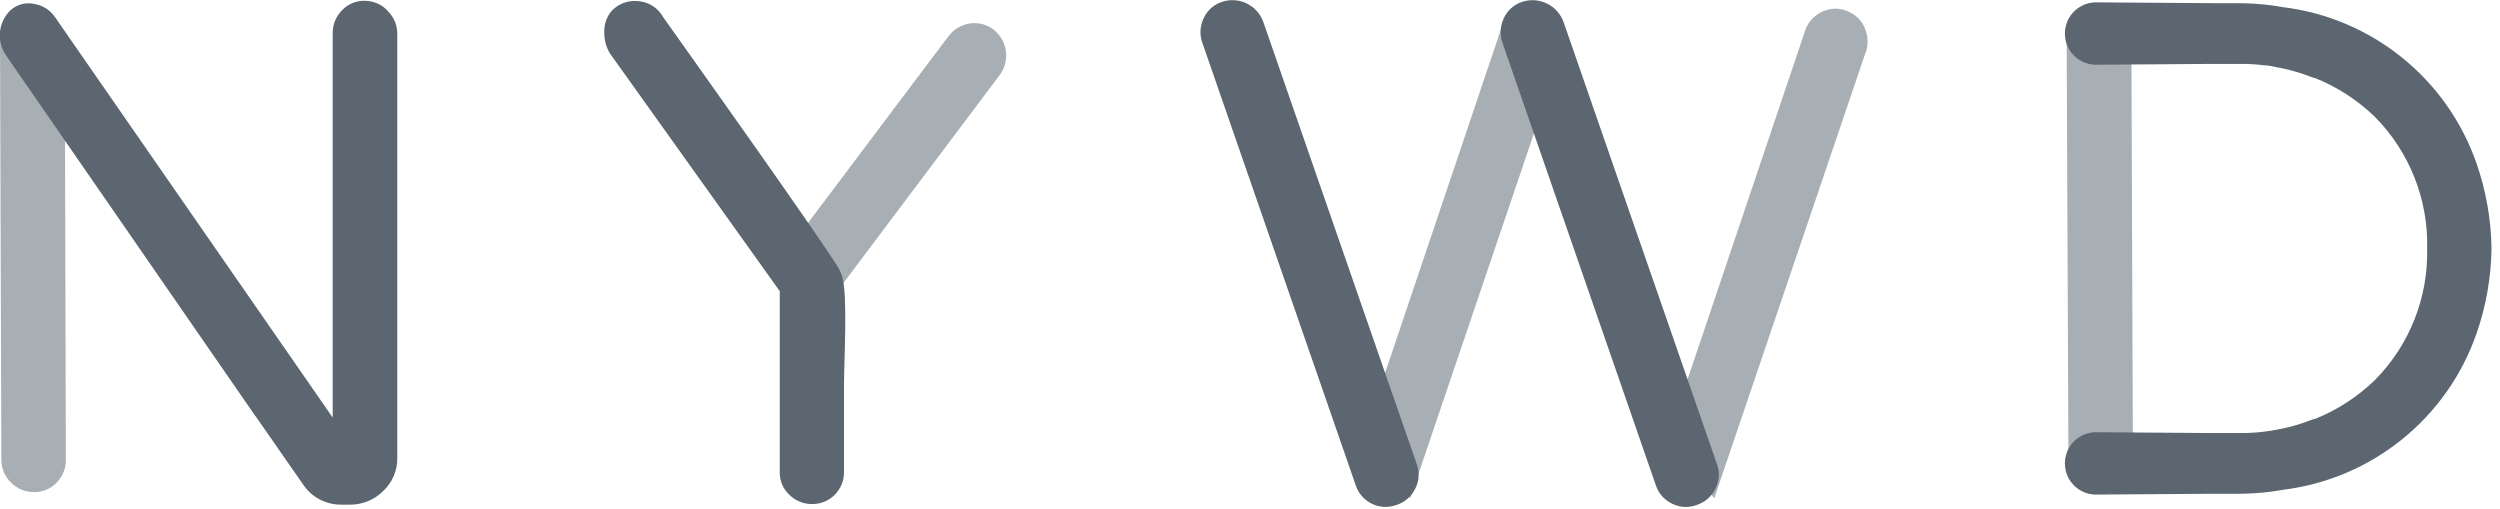
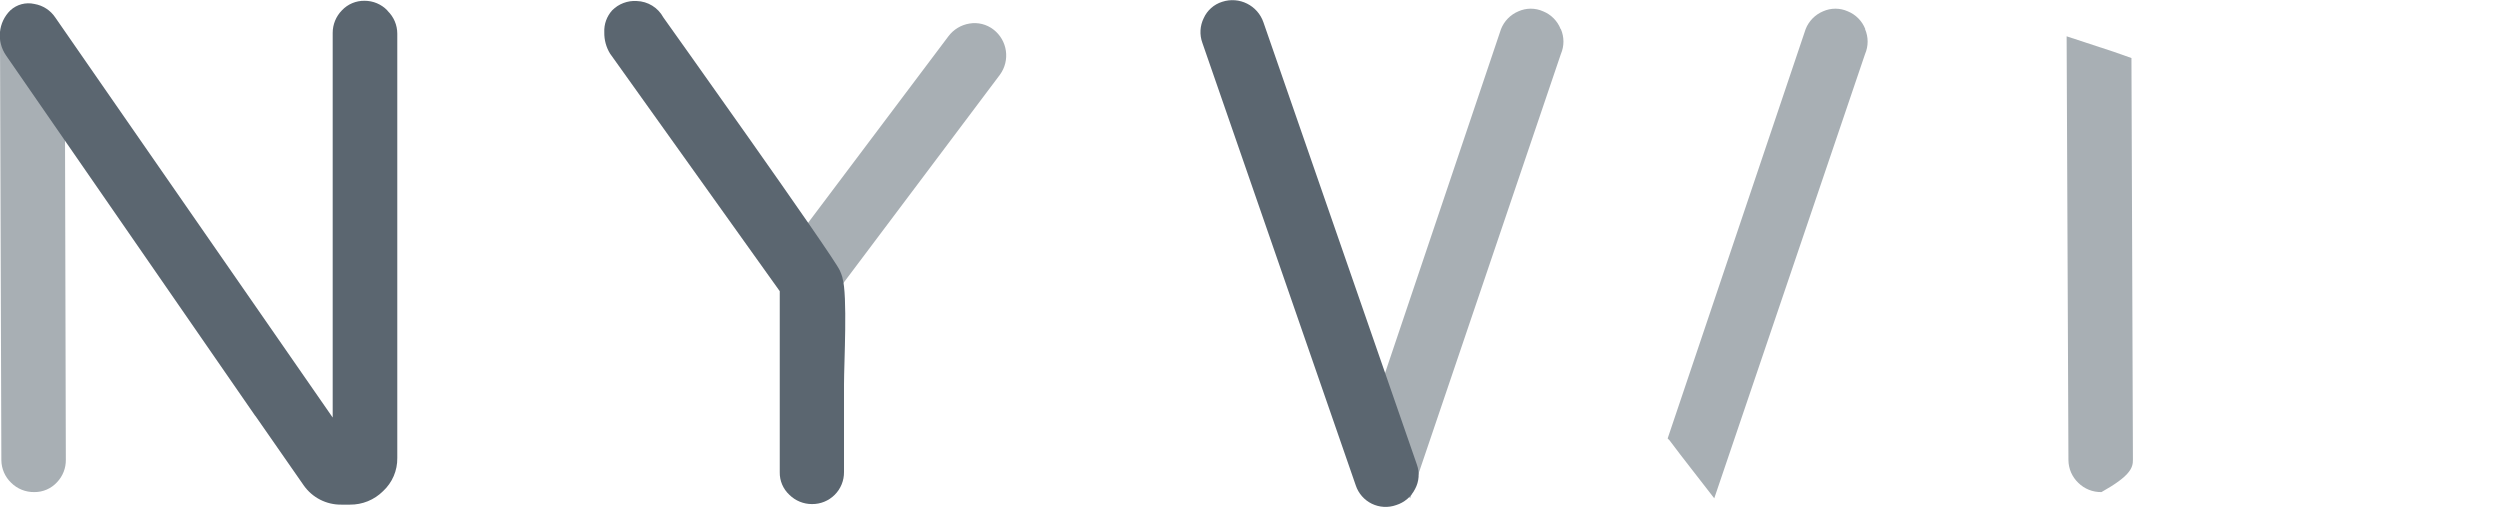
<svg xmlns="http://www.w3.org/2000/svg" width="221px" height="45px" viewBox="0 0 221 45" version="1.1">
  <title>NYWD</title>
  <desc>Created with Sketch.</desc>
  <g id="Page-1" stroke="none" stroke-width="1" fill="none" fill-rule="evenodd">
    <g id="NYWD" transform="translate(-1, 0)" fill-rule="nonzero">
      <path d="M165.89,2.57 C165.612,1.855 165.051,1.287 164.34,1 C163.646,0.69 162.854,0.69 162.16,1 C161.456,1.294 160.901,1.86 160.62,2.57 L148.42,38.76 C148.482,38.812 148.538,38.868 148.59,38.93 C149.88,40.66 151.23,42.34 152.54,44.05 L165.87,4.78 C166.175,4.075 166.175,3.275 165.87,2.57" id="Path" fill="#A8AFB4" />
      <path d="M73.61,27.61 L89.39,6.61 C90.318,5.343 90.065,3.567 88.82,2.61 C88.221,2.148 87.456,1.955 86.71,2.08 C85.958,2.199 85.283,2.608 84.83,3.22 L69.59,23.48 C71.052,24.726 72.391,26.109 73.59,27.61" id="Path" fill="#A8AFB4" />
      <path d="M6.73,5.13 L5.17,4.58 L1,3.21 L1.12,40.68 C1.128,41.437 1.442,42.158 1.99,42.68 C2.534,43.22 3.274,43.515 4.04,43.5 C4.8,43.507 5.527,43.19 6.04,42.63 C6.554,42.092 6.834,41.373 6.82,40.63 L6.73,5.13 Z" id="Path" fill="#A8AFB4" />
-       <path d="M189.42,5.13 L187.86,4.58 L183.69,3.21 L183.85,40.68 C183.858,41.437 184.172,42.158 184.72,42.68 C185.264,43.22 186.004,43.515 186.77,43.5 C187.53,43.507 188.257,43.19 188.77,42.63 C189.284,42.092 189.564,41.373 189.55,40.63 L189.42,5.13 Z" id="Path" fill="#A8AFB4" />
+       <path d="M189.42,5.13 L187.86,4.58 L183.69,3.21 L183.85,40.68 C183.858,41.437 184.172,42.158 184.72,42.68 C185.264,43.22 186.004,43.515 186.77,43.5 C189.284,42.092 189.564,41.373 189.55,40.63 L189.42,5.13 Z" id="Path" fill="#A8AFB4" />
      <path d="M138.96,2.57 C138.682,1.855 138.121,1.287 137.41,1 C136.716,0.69 135.924,0.69 135.23,1 C134.526,1.294 133.971,1.86 133.69,2.57 L121.49,38.76 C121.552,38.812 121.608,38.868 121.66,38.93 C122.95,40.66 124.3,42.34 125.66,44.05 L138.98,4.78 C139.285,4.075 139.285,3.275 138.98,2.57" id="Path" fill="#A8AFB4" />
      <path d="M75.47,24.55 C75.94,26.11 75.61,32.08 75.61,34 L75.61,41.73 C75.618,42.483 75.323,43.208 74.79,43.74 C74.258,44.273 73.533,44.568 72.78,44.56 C72.031,44.562 71.312,44.267 70.78,43.74 C70.224,43.226 69.914,42.498 69.93,41.74 L69.93,25.74 L54.93,4.74 C54.583,4.175 54.406,3.523 54.42,2.86 C54.385,2.143 54.637,1.441 55.12,0.91 C55.688,0.339 56.476,0.04 57.28,0.09 C58.269,0.117 59.169,0.67 59.64,1.54 C59.64,1.54 74.69,22.65 75.24,23.91 C75.331,24.107 75.408,24.311 75.47,24.52" id="Path" fill="#5B6670" />
      <path d="M35.23,0.91 C34.705,0.371 33.983,0.068 33.23,0.07 C32.475,0.056 31.748,0.361 31.23,0.91 C30.704,1.443 30.409,2.161 30.41,2.91 L30.41,36.91 L8.71,5.62 L8.71,5.62 L5.89,1.55 C5.465,0.912 4.796,0.478 4.04,0.35 C3.284,0.179 2.493,0.388 1.92,0.91 C0.833,1.972 0.673,3.663 1.54,4.91 L23.54,36.73 L23.6,36.8 L27.85,42.91 C28.611,43.992 29.857,44.629 31.18,44.61 L31.93,44.61 C33.027,44.622 34.082,44.193 34.86,43.42 C35.68,42.664 36.138,41.595 36.12,40.48 L36.12,2.97 C36.119,2.216 35.812,1.494 35.27,0.97" id="Path" fill="#5B6670" />
      <path d="M109.04,0.16 C110.55,-0.336 112.178,0.476 112.69,1.98 L126.25,41.06 C126.51,41.773 126.452,42.563 126.09,43.23 C125.749,43.911 125.147,44.423 124.42,44.65 C123.716,44.901 122.941,44.857 122.269,44.53 C121.598,44.203 121.086,43.619 120.85,42.91 L107.29,3.79 C107.028,3.074 107.072,2.283 107.41,1.6 C107.722,0.909 108.316,0.385 109.04,0.16" id="Path" fill="#5B6670" />
-       <path d="M135.57,0.16 C137.082,-0.331 138.709,0.478 139.23,1.98 L152.79,41.06 C153.045,41.774 152.987,42.561 152.63,43.23 C152.289,43.911 151.687,44.423 150.96,44.65 C150.253,44.91 149.47,44.863 148.8,44.52 C148.128,44.198 147.616,43.617 147.38,42.91 L133.82,3.79 C133.568,3.073 133.612,2.285 133.94,1.6 C134.257,0.913 134.849,0.39 135.57,0.16" id="Path" fill="#5B6670" />
-       <path d="M219.92,14.43 C217.308,6.94 210.664,1.587 202.79,0.63 L202.79,0.63 L201.79,0.47 C200.851,0.352 199.906,0.288 198.96,0.28 L196.46,0.28 L186.46,0.21 L186.46,0.21 C185.436,0.148 184.462,0.659 183.932,1.537 C183.401,2.415 183.401,3.515 183.932,4.393 C184.462,5.271 185.436,5.782 186.46,5.72 L196.46,5.65 L198.96,5.65 C199.685,5.64 200.41,5.68 201.13,5.77 C201.53,5.77 201.93,5.88 202.33,5.96 L202.33,5.96 C202.67,6.02 203.01,6.09 203.33,6.17 C204.008,6.346 204.676,6.56 205.33,6.81 L205.33,6.81 C205.443,6.854 205.561,6.887 205.68,6.91 C207.633,7.699 209.415,8.857 210.93,10.32 C213.994,13.412 215.666,17.619 215.56,21.97 C215.663,26.318 213.991,30.521 210.93,33.61 C209.415,35.073 207.633,36.231 205.68,37.02 C205.561,37.043 205.443,37.076 205.33,37.12 L205.33,37.12 C204.676,37.37 204.008,37.584 203.33,37.76 C203,37.84 202.66,37.91 202.33,37.97 L202.33,37.97 C201.93,38.05 201.53,38.12 201.13,38.16 C200.41,38.25 199.685,38.29 198.96,38.28 L196.46,38.28 L186.46,38.21 C185.436,38.148 184.462,38.659 183.932,39.537 C183.401,40.415 183.401,41.515 183.932,42.393 C184.462,43.271 185.436,43.782 186.46,43.72 L186.46,43.72 L196.46,43.65 L198.96,43.65 C199.906,43.642 200.851,43.578 201.79,43.46 L202.79,43.3 L202.79,43.3 C210.664,42.343 217.308,36.99 219.92,29.5 C220.765,27.078 221.214,24.535 221.25,21.97 C221.215,19.402 220.765,16.856 219.92,14.43" id="Path" fill="#5B6670" />
    </g>
  </g>
</svg>